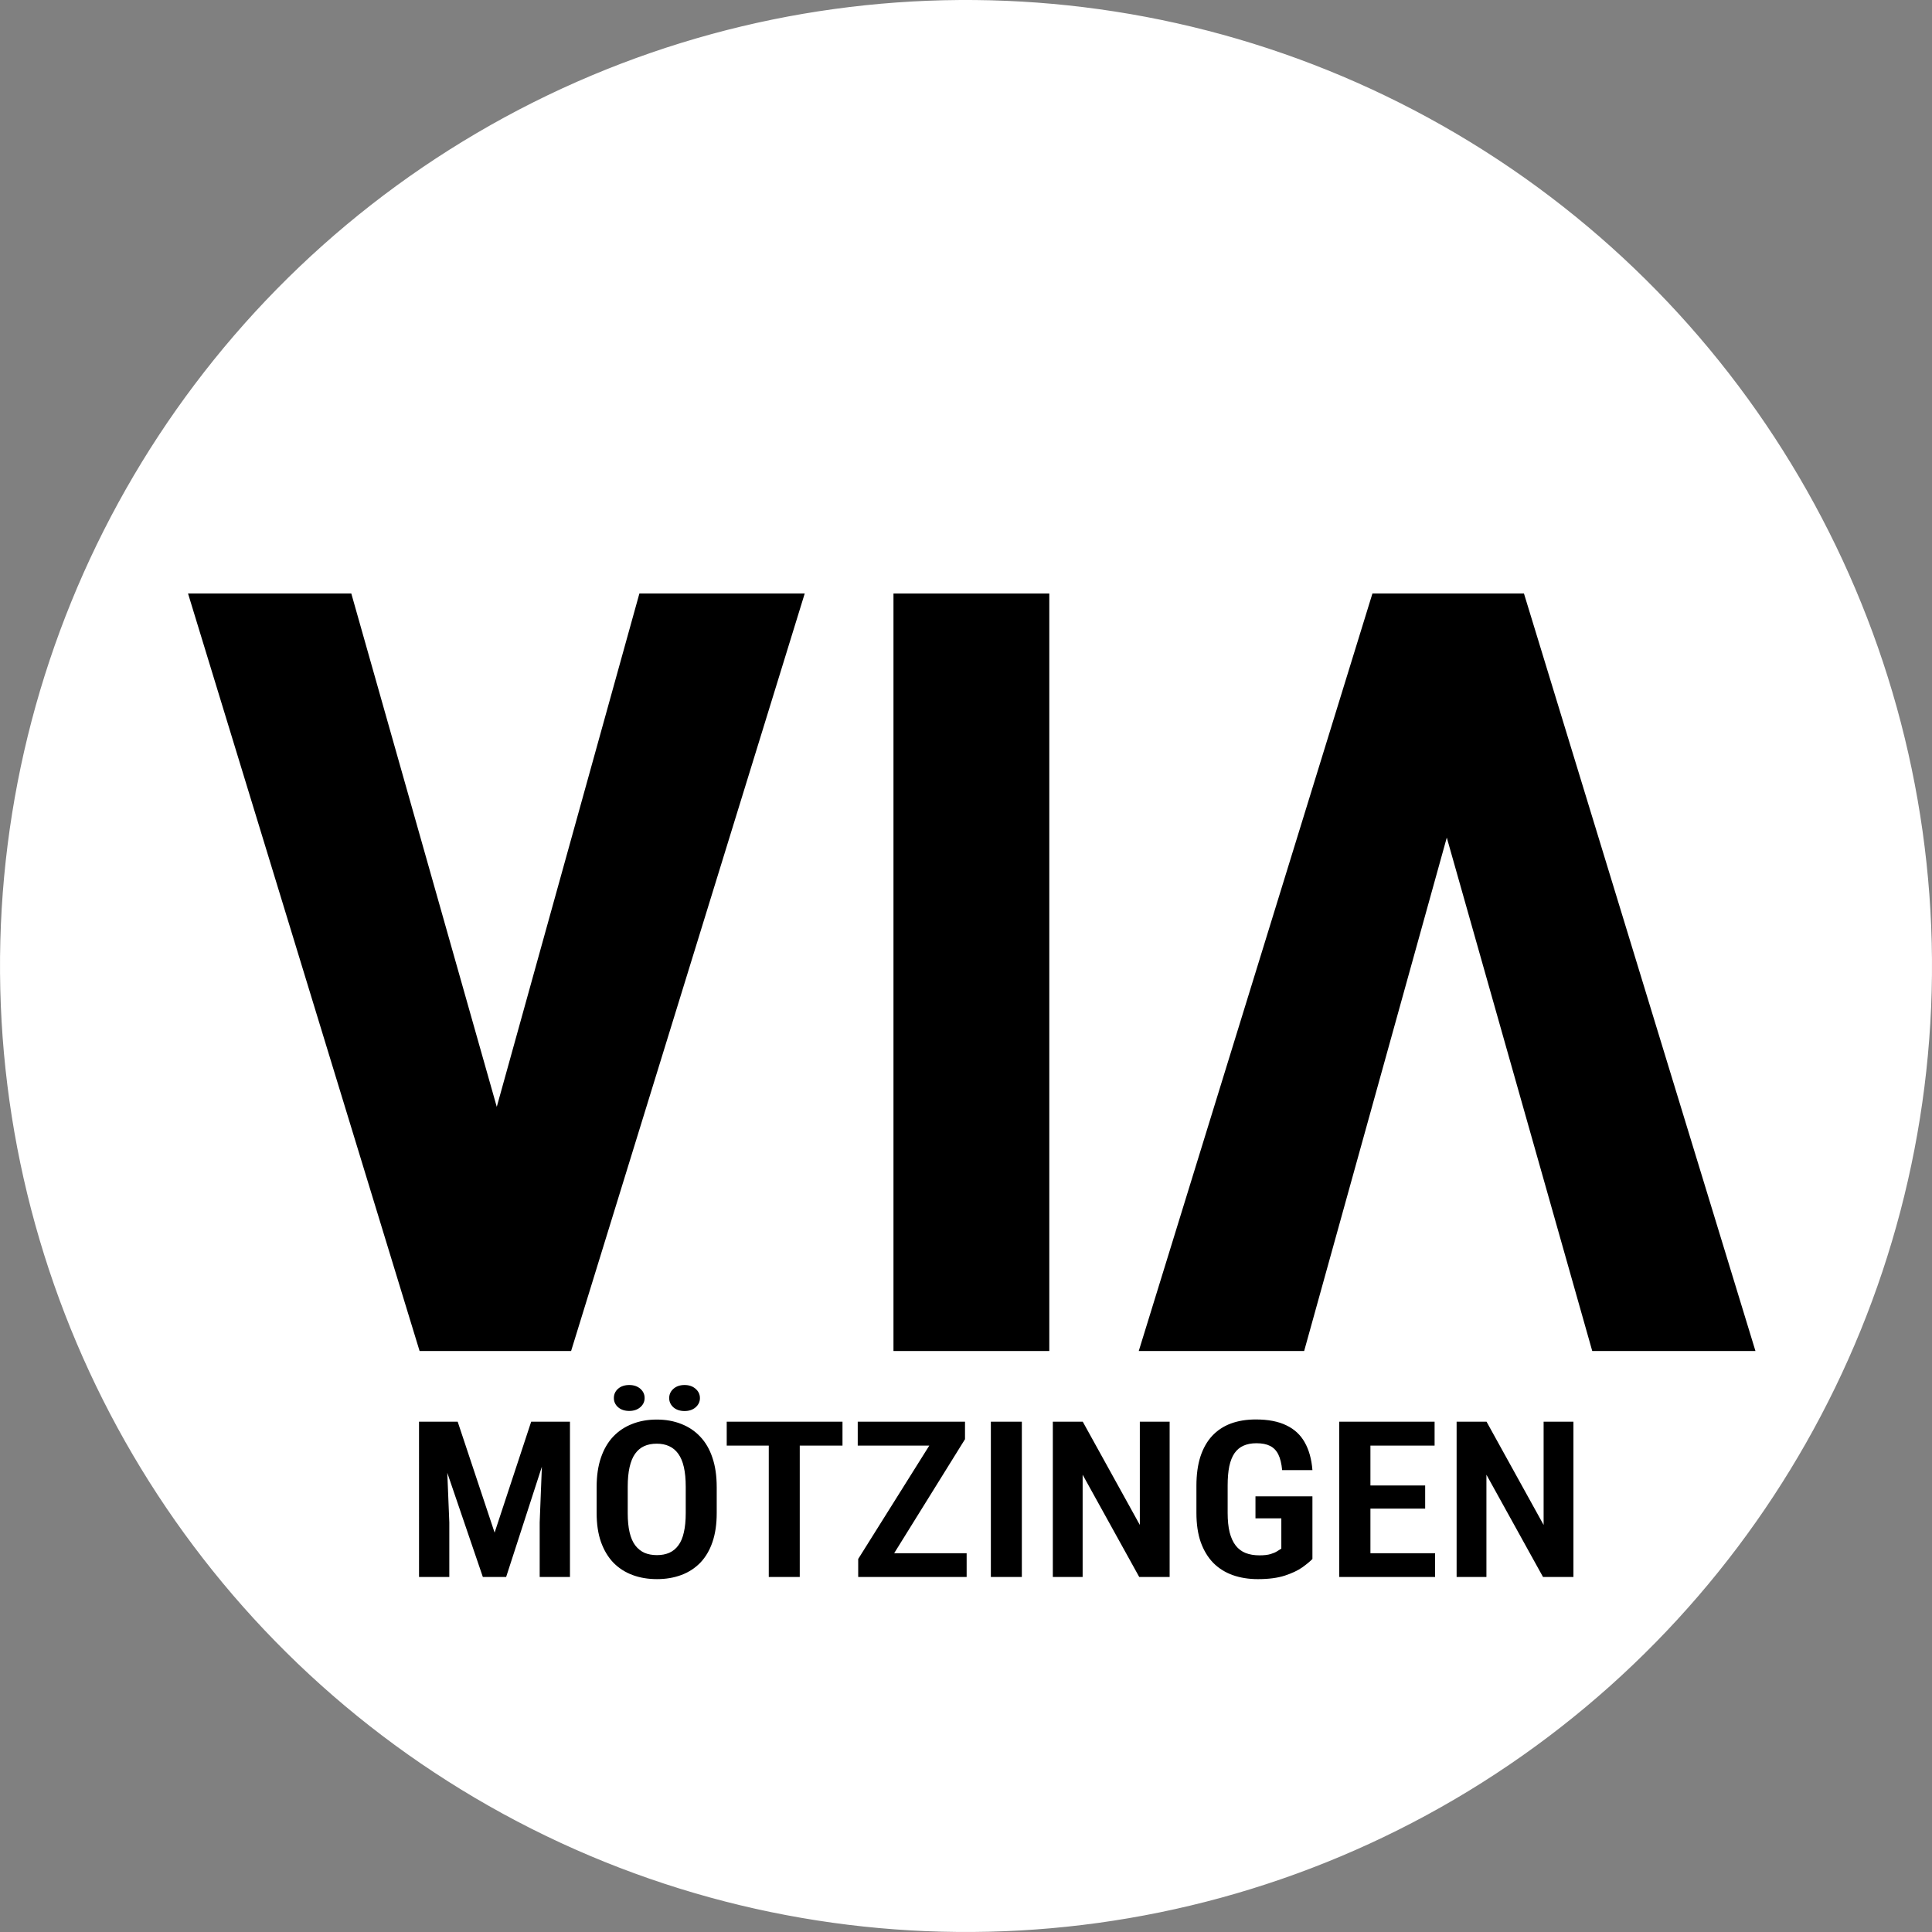
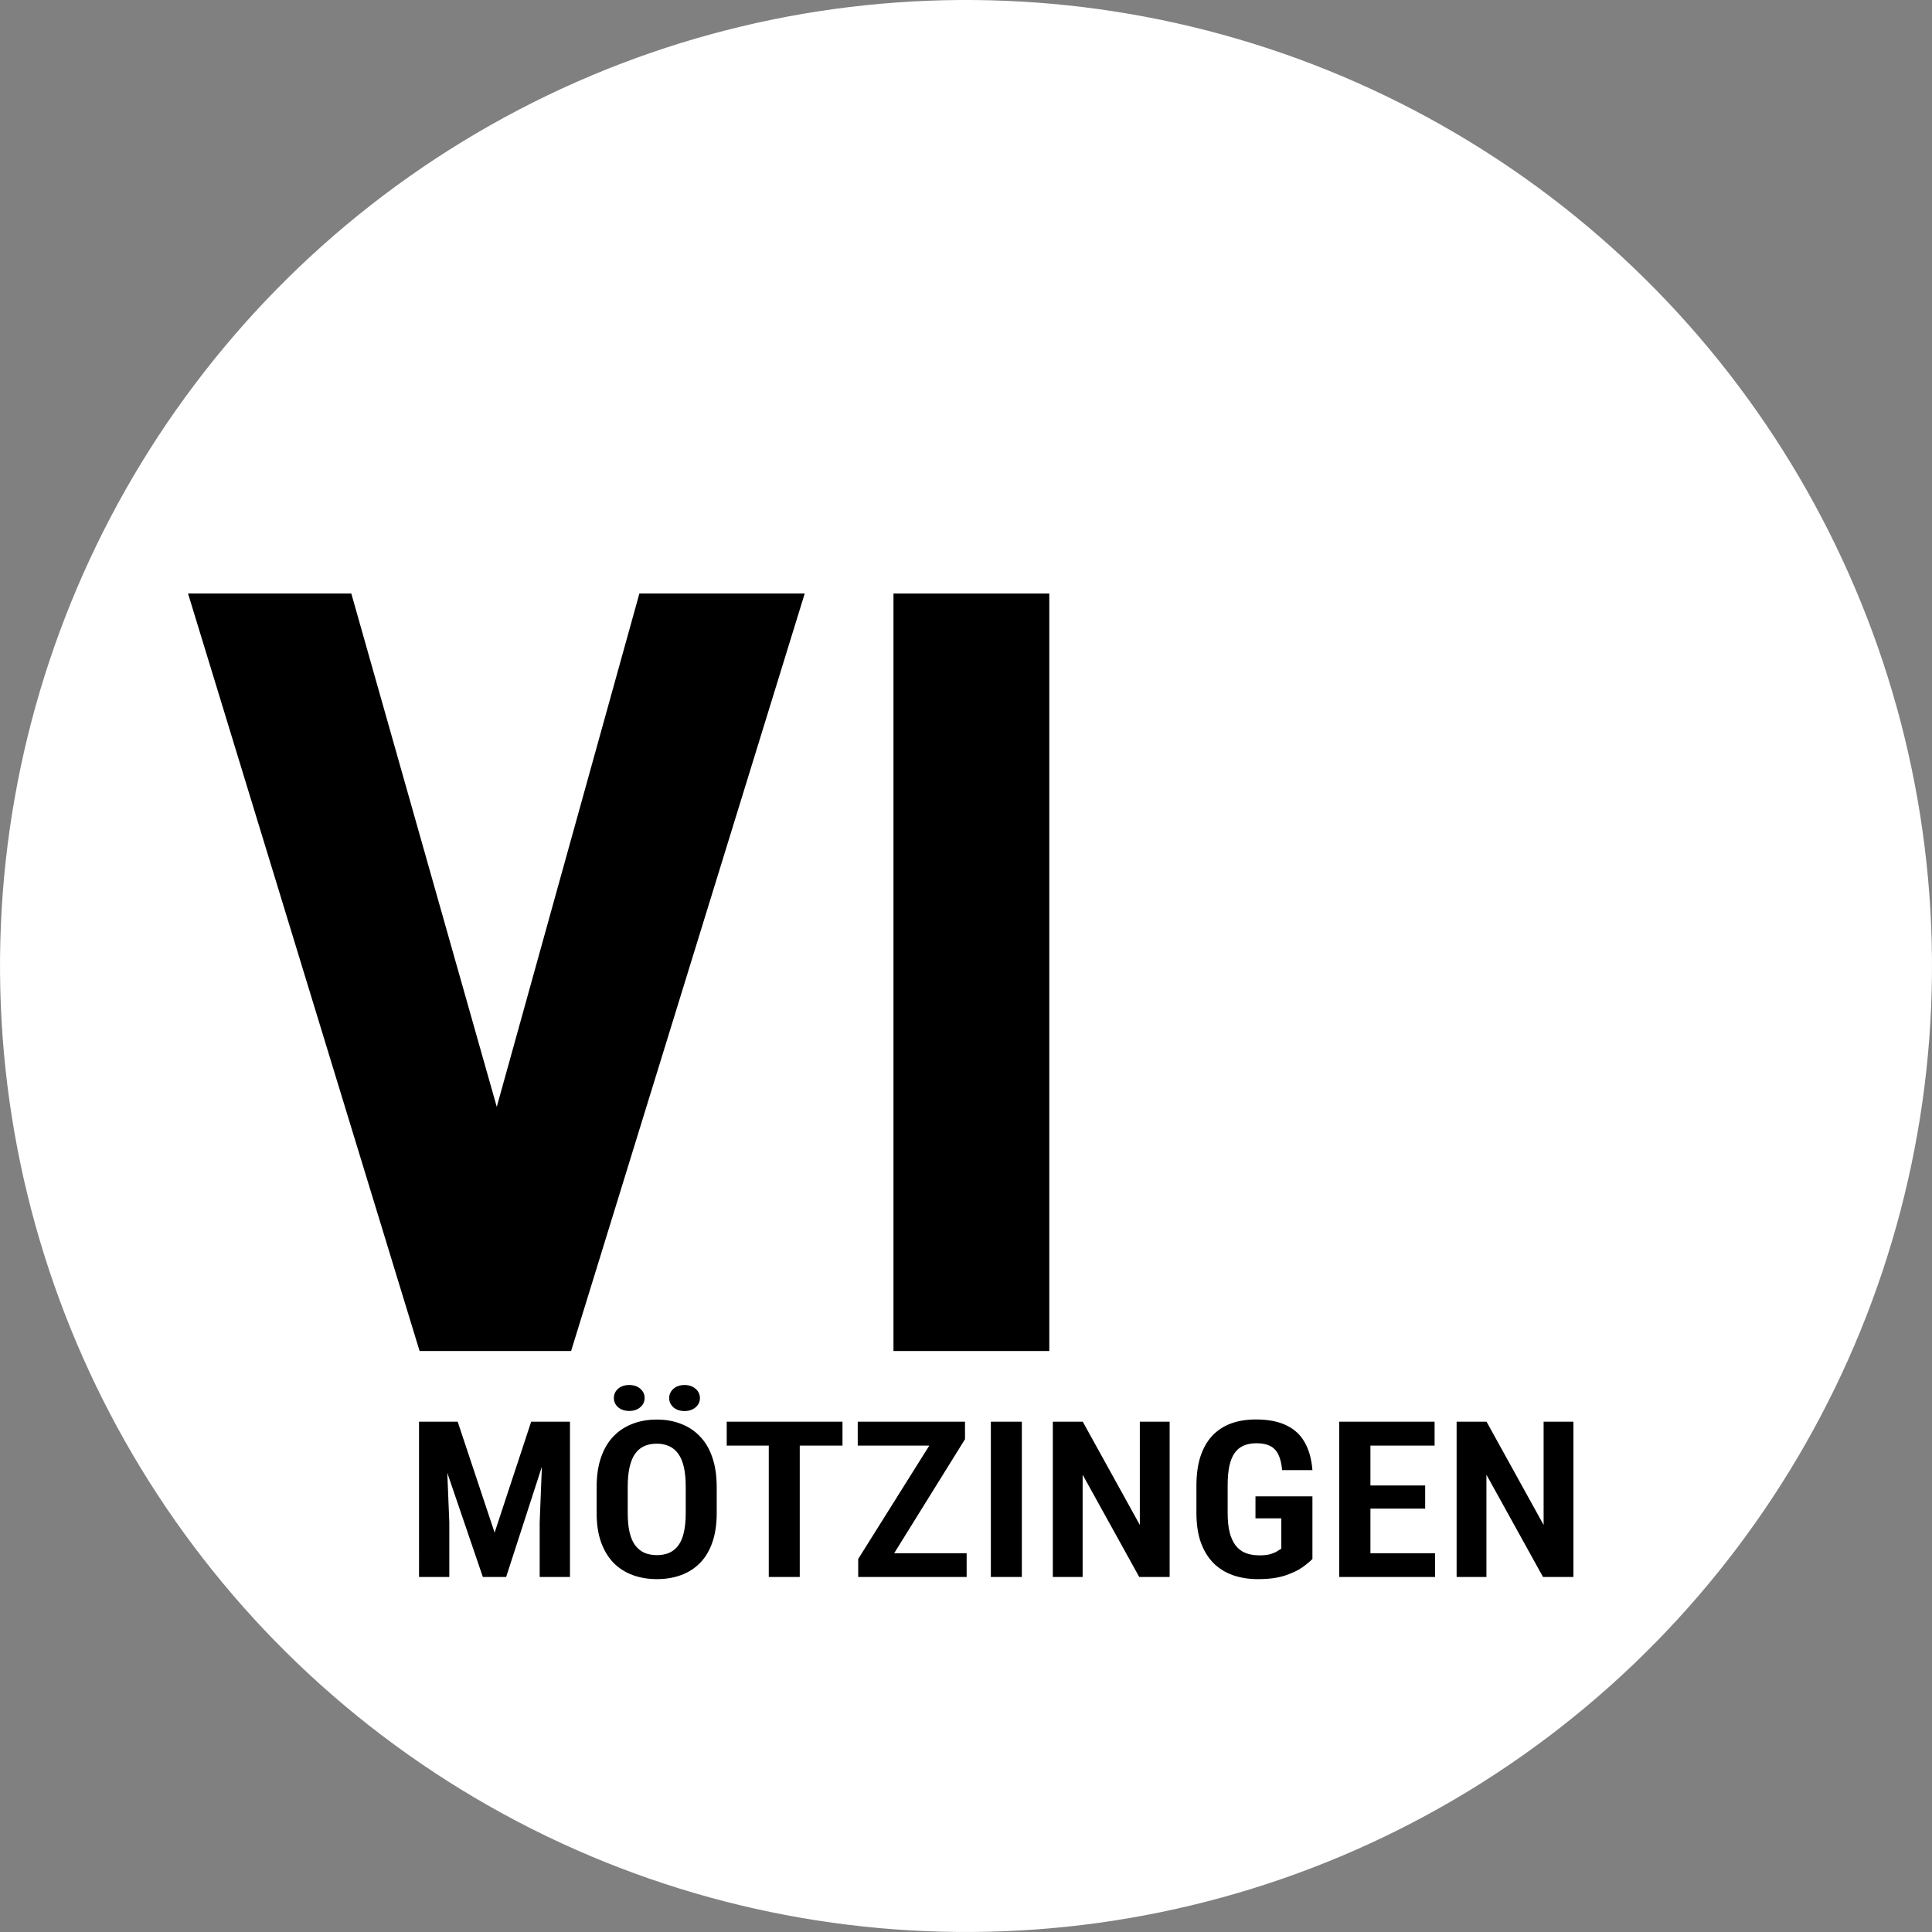
<svg xmlns="http://www.w3.org/2000/svg" width="195.733mm" height="195.733mm" viewBox="0 0 195.733 195.733" version="1.1" id="svg3719">
  <rect x="0" y="0" width="195.733" height="195.733" fill="#808080" stroke="none" />
  <defs id="defs3713" />
  <g id="layer1" transform="translate(-3.682,-52.81)">
    <circle style="fill:#ffffff;fill-opacity:1;stroke:#ffffff;stroke-width:1.053;stroke-miterlimit:4;stroke-dasharray:none;stroke-dashoffset:2.465;stroke-opacity:1" id="path3731" cx="100.463" cy="151.402" transform="rotate(-0.412)" r="97.34" />
    <path style="font-weight:600;font-size:20.995px;line-height:1.25;font-family:'Roboto Condensed';-inkscape-font-specification:'Roboto Condensed, Semi-Bold';letter-spacing:0px;word-spacing:0px;white-space:pre" d="m 118.335,723.104 h 2.45 l 3.25,10.662 3.219,-10.662 h 2.225 l -4.429,14.926 h -2.05 z m -0.953,0 h 2.307 l 0.359,9.677 v 5.249 h -2.665 z m 10.969,0 h 2.317 v 14.926 h -2.665 v -5.249 z m 15.234,6.274 v 2.512 q 0,1.579 -0.369,2.768 -0.369,1.189 -1.066,1.989 -0.697,0.789 -1.671,1.189 -0.974,0.4 -2.153,0.4 -1.189,0 -2.163,-0.4 -0.974,-0.4 -1.681,-1.189 -0.697,-0.8 -1.087,-1.989 -0.379,-1.189 -0.379,-2.768 v -2.512 q 0,-1.609 0.379,-2.819 0.379,-1.21 1.076,-2.02 0.707,-0.81 1.681,-1.22 0.974,-0.42 2.153,-0.42 1.189,0 2.153,0.42 0.974,0.41 1.671,1.22 0.707,0.81 1.076,2.02 0.379,1.21 0.379,2.819 z m -2.727,2.512 v -2.532 q 0,-1.097 -0.164,-1.886 -0.164,-0.789 -0.492,-1.281 -0.328,-0.502 -0.81,-0.738 -0.472,-0.236 -1.087,-0.236 -0.625,0 -1.107,0.236 -0.472,0.236 -0.8,0.738 -0.318,0.492 -0.482,1.281 -0.164,0.789 -0.164,1.886 v 2.532 q 0,1.076 0.164,1.845 0.164,0.769 0.492,1.251 0.338,0.482 0.81,0.718 0.482,0.226 1.107,0.226 0.615,0 1.087,-0.226 0.482,-0.236 0.8,-0.718 0.328,-0.482 0.482,-1.251 0.164,-0.769 0.164,-1.845 z m -6.325,-11.061 q 0,-0.533 0.369,-0.892 0.379,-0.359 0.984,-0.359 0.595,0 0.974,0.359 0.379,0.359 0.379,0.892 0,0.523 -0.379,0.882 -0.379,0.359 -0.974,0.359 -0.605,0 -0.984,-0.359 -0.369,-0.359 -0.369,-0.882 z m 4.869,0.01 q 0,-0.533 0.369,-0.892 0.379,-0.369 0.984,-0.369 0.595,0 0.974,0.369 0.379,0.359 0.379,0.892 0,0.513 -0.379,0.882 -0.379,0.359 -0.974,0.359 -0.605,0 -0.984,-0.359 -0.369,-0.369 -0.369,-0.882 z m 11.492,2.266 v 14.926 h -2.727 v -14.926 z m 3.762,0 v 2.296 h -10.19 v -2.296 z m 10.928,12.64 v 2.286 h -8.775 v -2.286 z m -0.144,-10.959 -7.535,13.245 h -1.866 v -1.732 l 7.576,-13.194 h 1.825 z m -0.974,-1.681 v 2.296 h -8.468 v -2.296 z m 5.977,0 v 14.926 h -2.727 v -14.926 z m 13.009,0 v 14.926 h -2.676 l -4.982,-9.831 v 9.831 h -2.624 v -14.926 h 2.635 l 5.023,9.923 v -9.923 z m 12.568,7.176 v 6.018 q -0.297,0.338 -0.882,0.8 -0.584,0.451 -1.548,0.8 -0.953,0.338 -2.368,0.338 -1.22,0 -2.225,-0.39 -0.994,-0.39 -1.712,-1.179 -0.707,-0.8 -1.097,-1.989 -0.379,-1.189 -0.379,-2.809 v -2.604 q 0,-1.609 0.349,-2.799 0.359,-1.199 1.035,-1.999 0.687,-0.8 1.65,-1.189 0.964,-0.39 2.194,-0.39 1.63,0 2.686,0.564 1.066,0.554 1.62,1.64 0.564,1.087 0.677,2.665 h -2.665 q -0.082,-0.943 -0.338,-1.507 -0.256,-0.564 -0.728,-0.82 -0.461,-0.256 -1.199,-0.256 -0.656,0 -1.138,0.236 -0.472,0.226 -0.789,0.718 -0.308,0.492 -0.461,1.261 -0.144,0.769 -0.144,1.856 v 2.624 q 0,1.087 0.174,1.866 0.185,0.779 0.533,1.271 0.349,0.492 0.871,0.718 0.523,0.226 1.22,0.226 0.615,0 0.984,-0.123 0.369,-0.123 0.584,-0.277 0.226,-0.164 0.359,-0.246 v -2.911 h -2.276 v -2.112 z m 10.795,5.464 v 2.286 h -6.479 v -2.286 z m -5.69,-12.64 v 14.926 h -2.747 v -14.926 z m 4.818,6.13 v 2.225 h -5.608 v -2.225 z m 0.83,-6.13 v 2.296 h -6.438 v -2.296 z m 12.22,0 v 14.926 h -2.676 l -4.982,-9.831 v 9.831 h -2.624 v -14.926 h 2.635 l 5.023,9.923 v -9.923 z" id="text4" transform="matrix(1.151,0,0,1.054,-88.973,-565.308)" aria-label="MÖTZINGEN" />
    <g id="g12" transform="matrix(1.04,0,0,1.04,-1.896,47.225)">
      <path d="M 83.756,63.184 60.997,136.979 H 46.238 L 23.68,63.184 H 39.585 L 53.756,113.193 67.65,63.184 Z" fill="#000000" id="path2" />
-       <path d="m 116.294,136.979 22.765,-73.795 h 14.759 l 22.552,73.795 h -15.899 l -14.17,-50.015 -13.895,50.015 z" fill="#000000" id="path3" />
      <path d="M 92.401,63.184 H 107.58 V 136.979 H 92.401 Z" fill="#000000" id="path4" />
    </g>
  </g>
</svg>